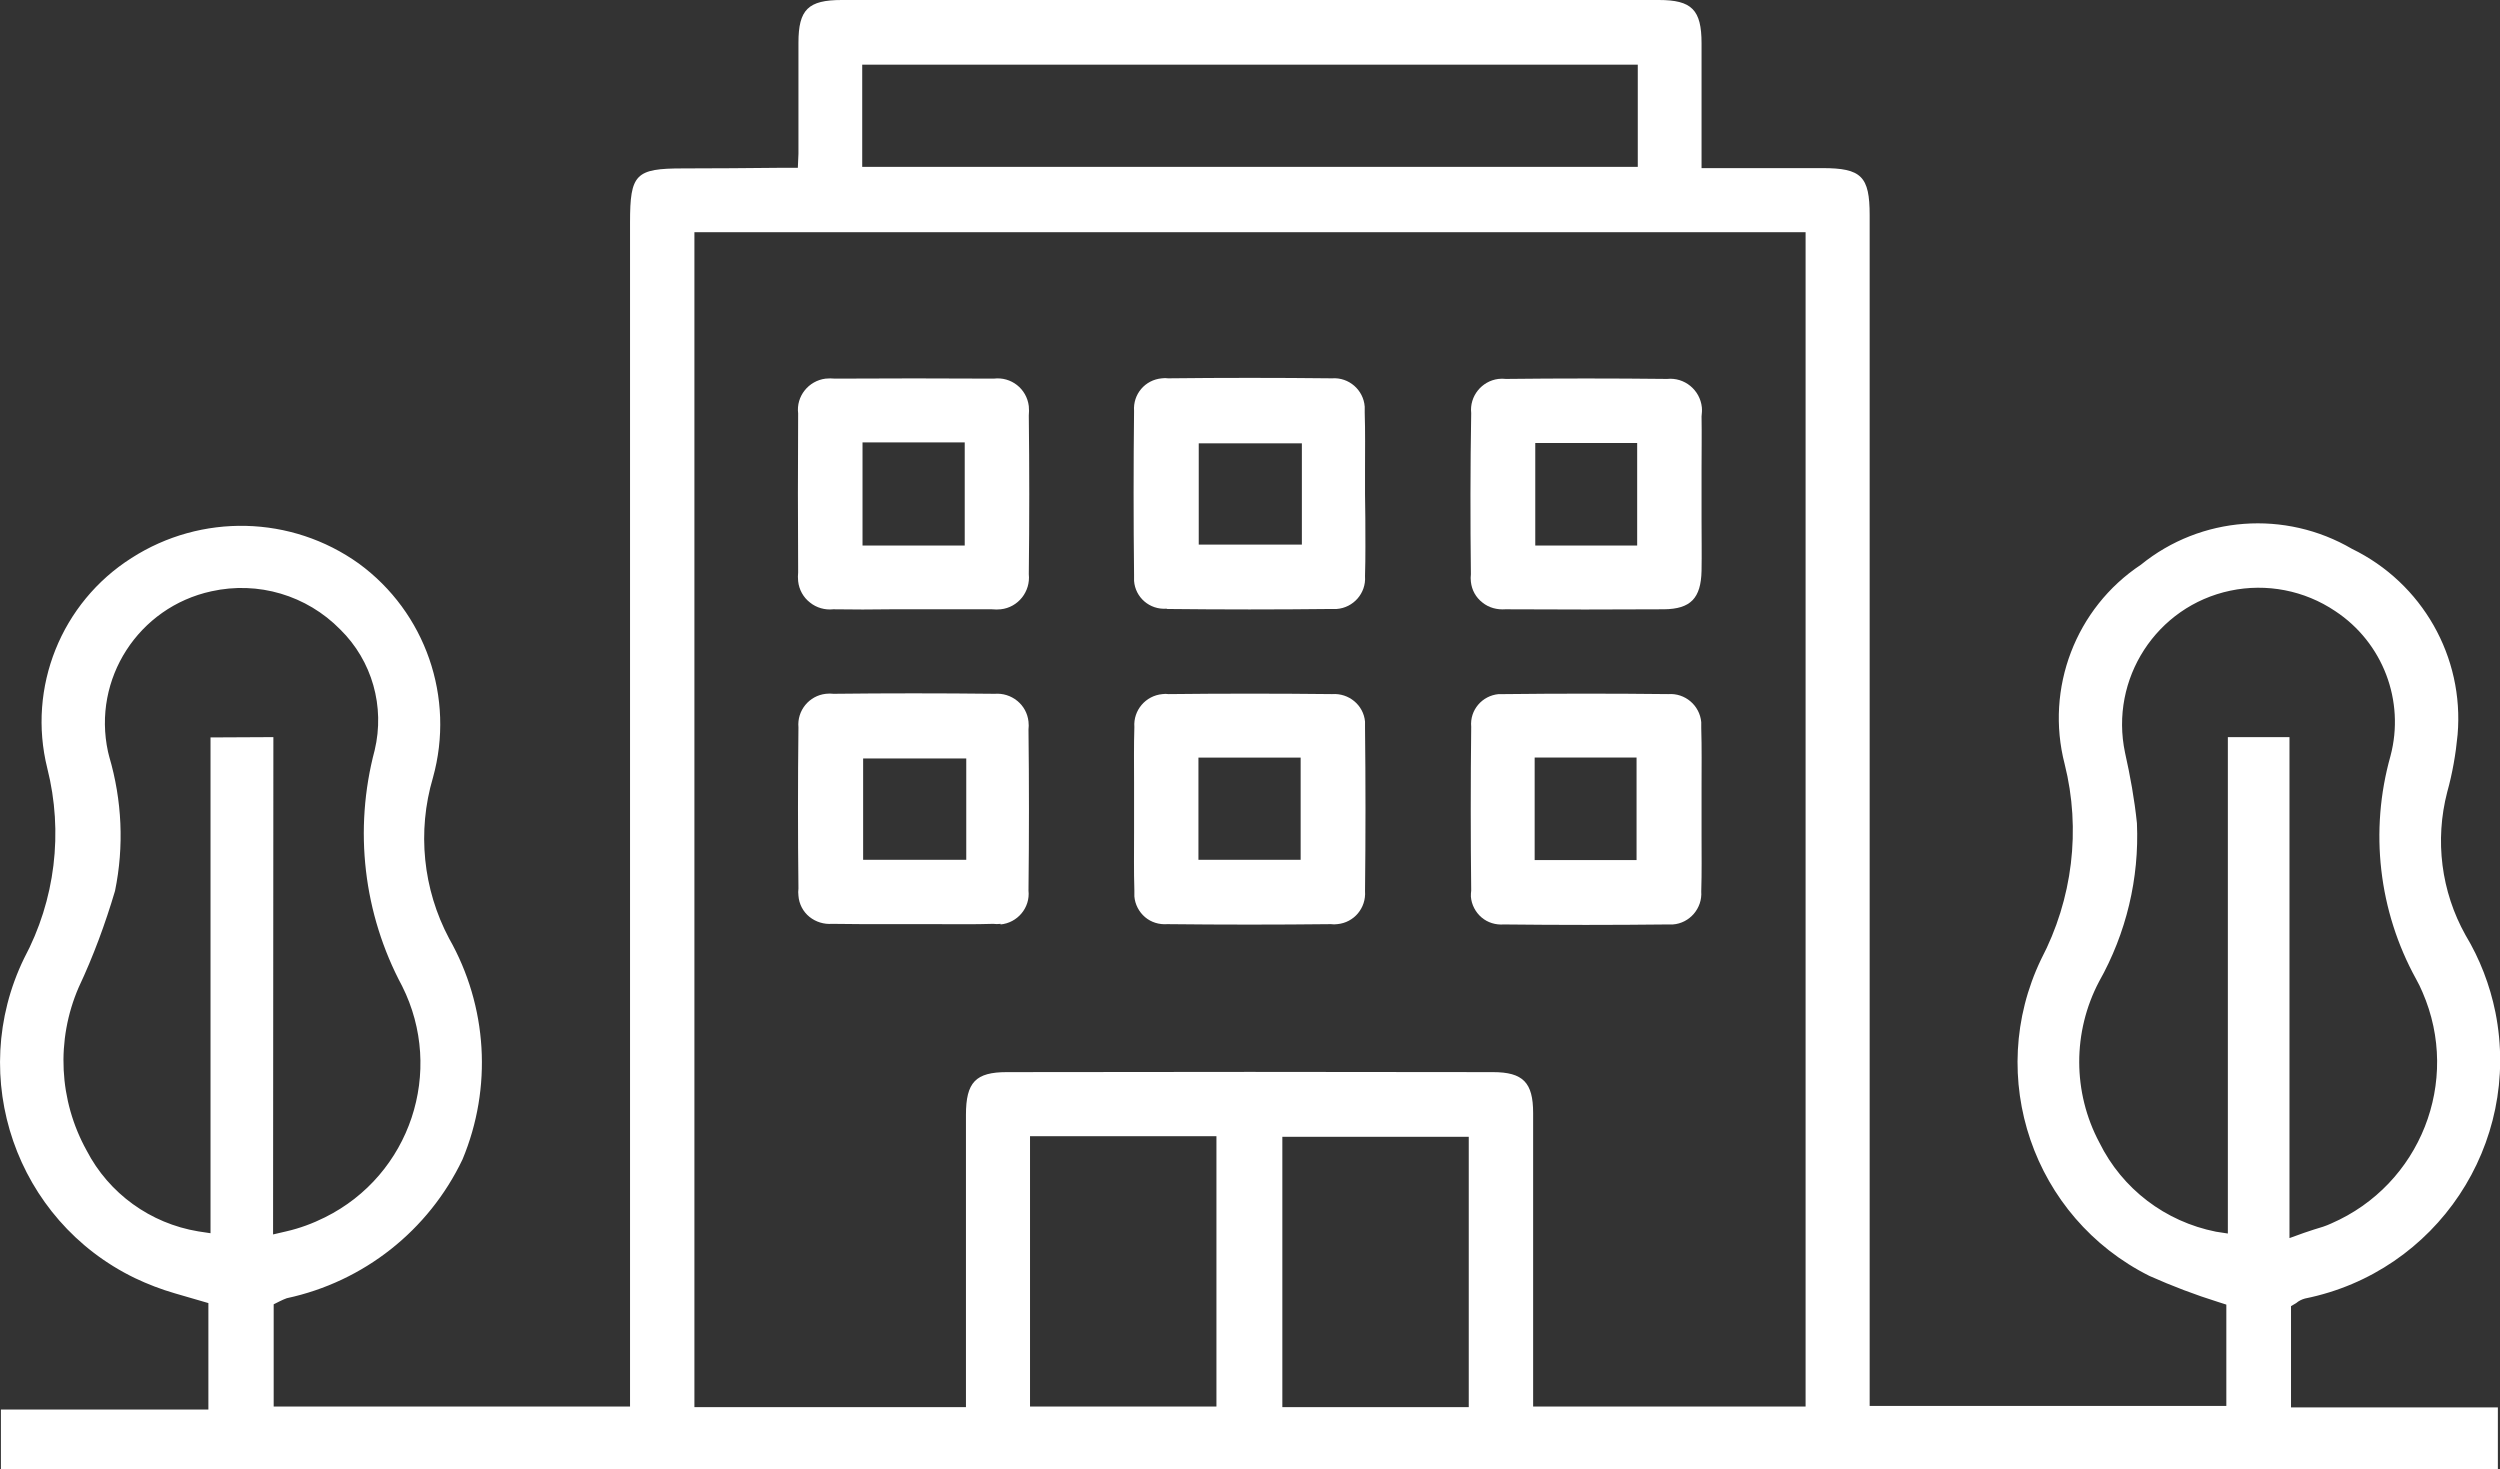
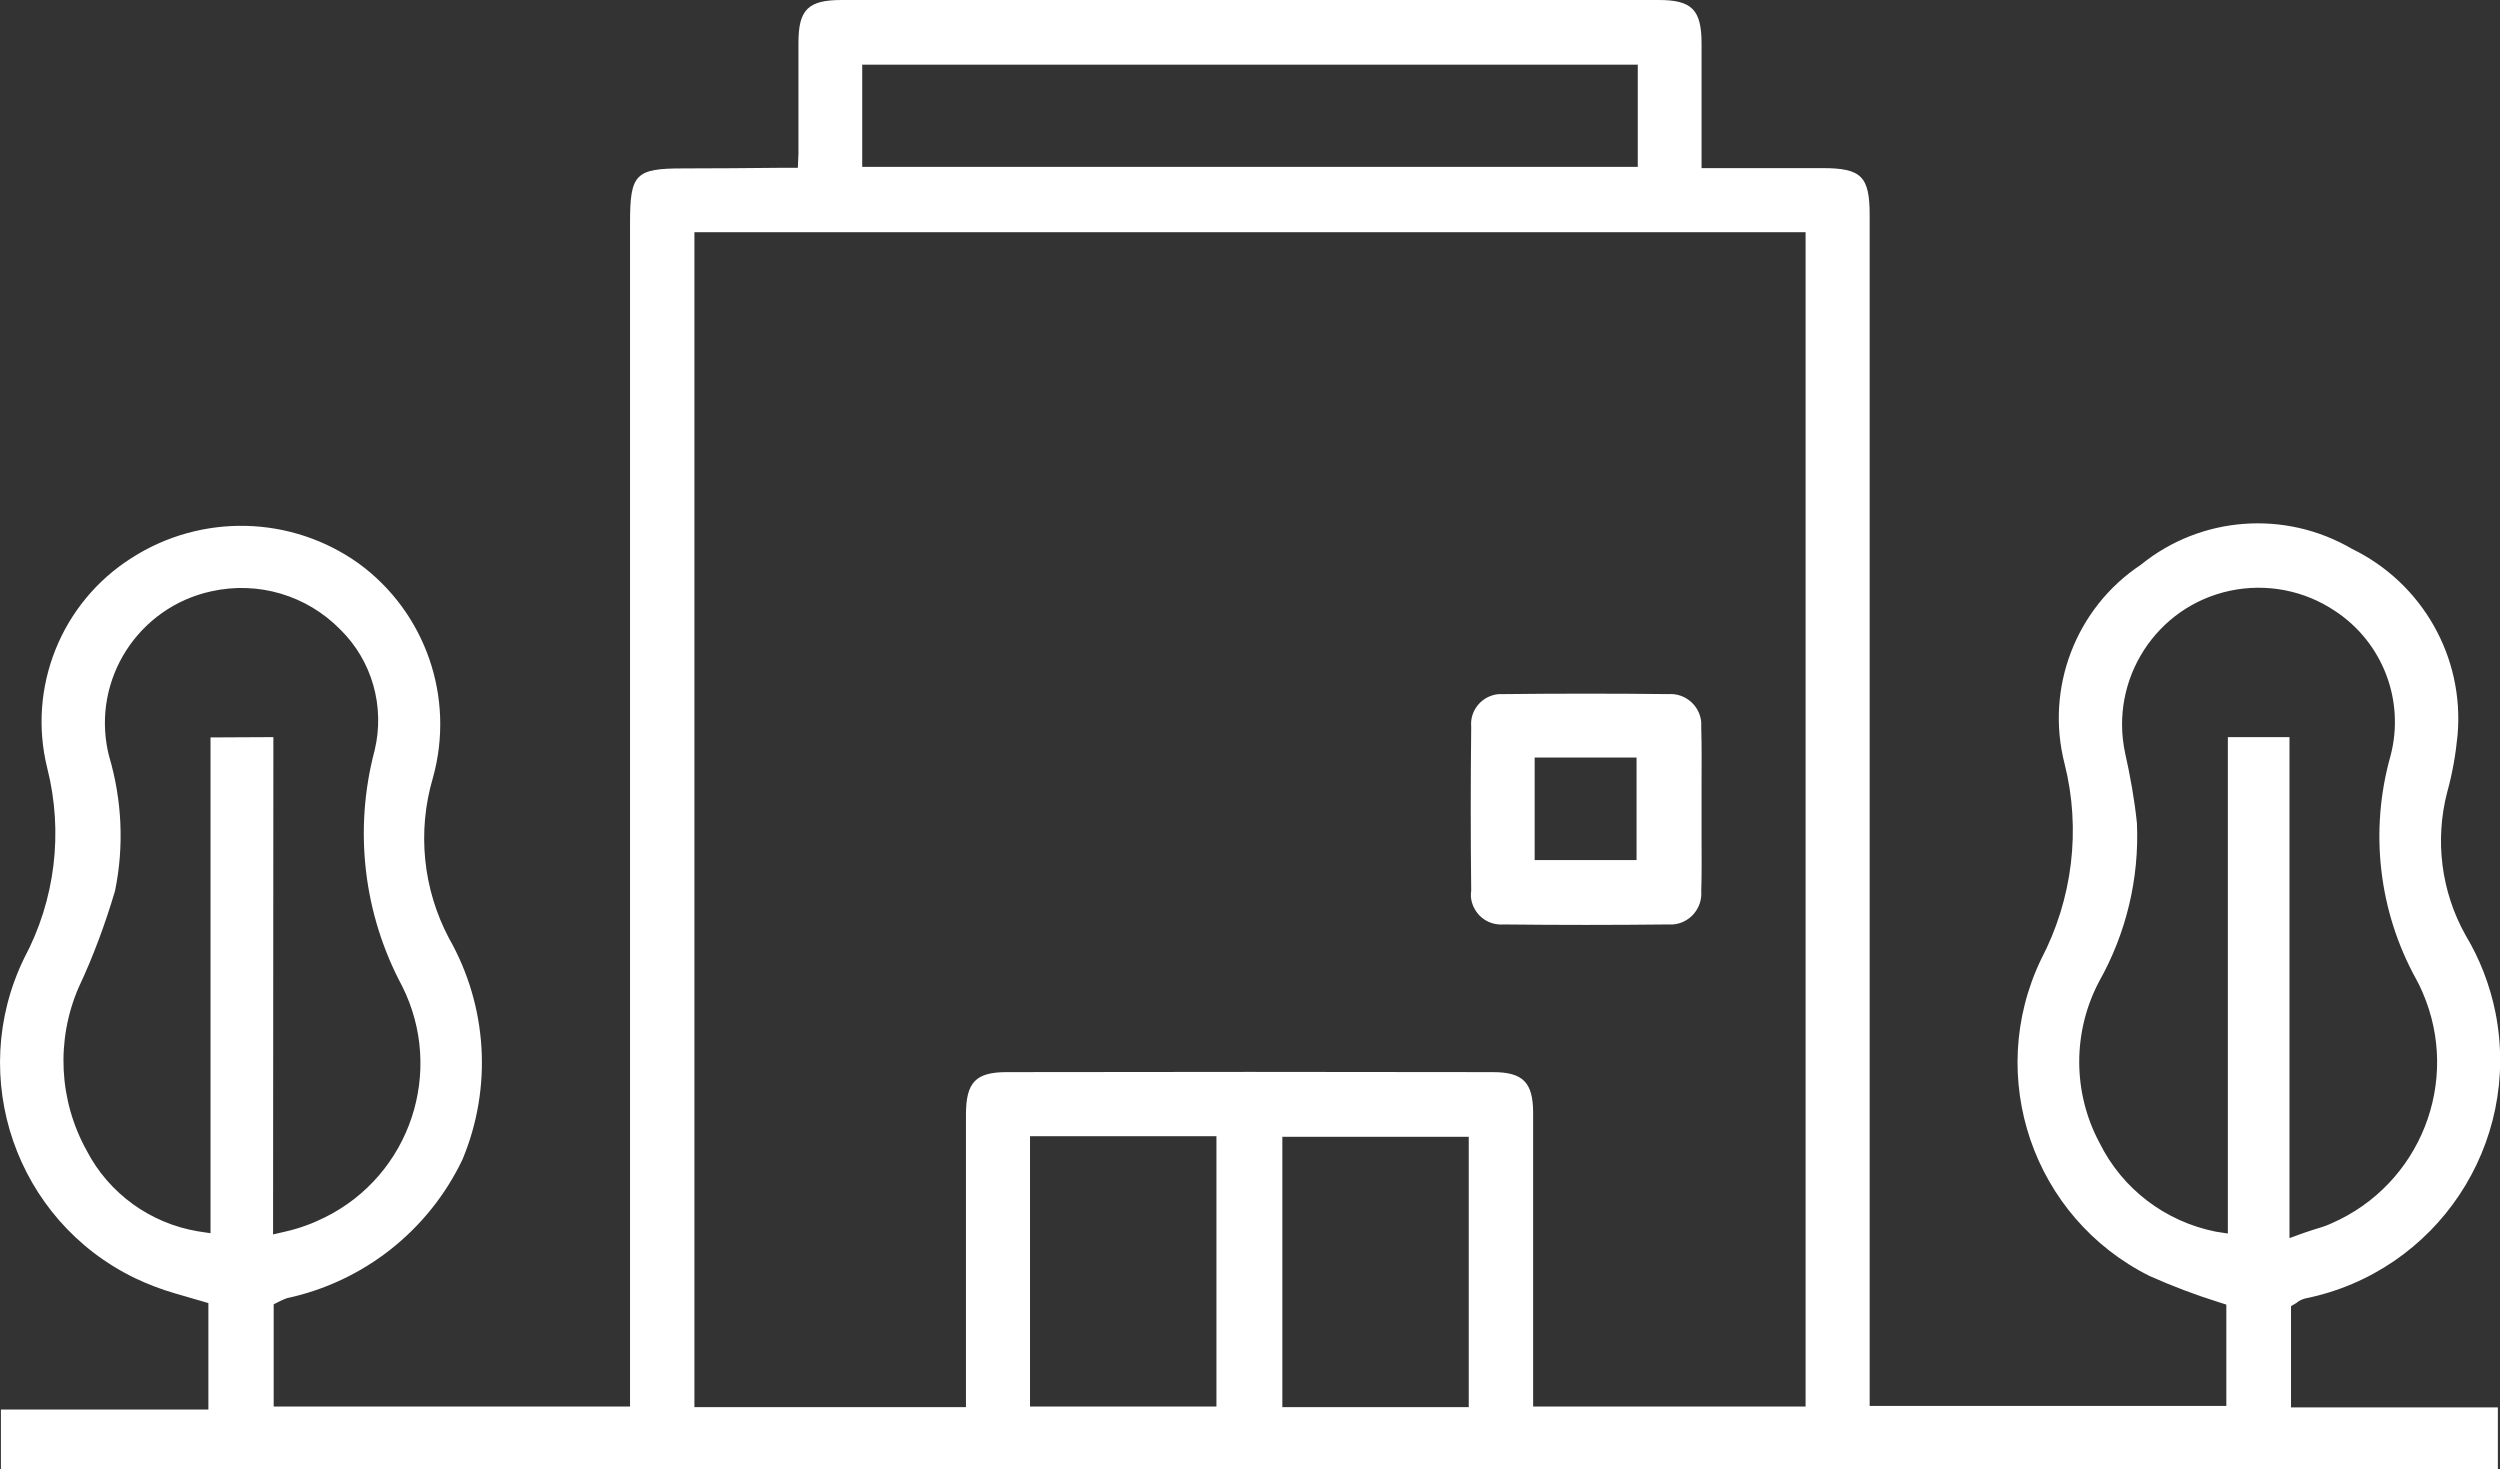
<svg xmlns="http://www.w3.org/2000/svg" version="1.1" id="Layer_1" x="0px" y="0px" viewBox="0 0 81.94 48.16" style="enable-background:new 0 0 81.94 48.16;" xml:space="preserve">
  <rect x="0" y="0" width="81.94" height="48.16" fill="#333333" stroke="none" />
  <style type="text/css">
	.st0{fill:#FFFFFF;}
</style>
  <g>
    <g>
      <g id="Group_100">
        <path id="Path_38" class="st0" d="M26.15,5.5h-0.58c-1.06,0.01-2.12,0.02-3.18,0.02c-1.56,0-1.74,0.18-1.74,1.77V46.1H8.97v-3.35     l0.2-0.1c0.08-0.04,0.15-0.07,0.23-0.1c2.52-0.54,4.65-2.22,5.76-4.55c0.98-2.35,0.82-5.02-0.44-7.24     c-0.86-1.62-1.05-3.51-0.53-5.27c0.73-2.62-0.24-5.42-2.43-7.02c-2.21-1.58-5.16-1.65-7.45-0.18c-2.3,1.46-3.42,4.24-2.76,6.89     c0.53,2.1,0.26,4.32-0.76,6.23C-1.1,35.3,0.52,40,4.42,41.89c0.42,0.2,0.86,0.37,1.31,0.5l1.1,0.32v3.49h-6.8v1.96h81.84v-2.03     h-6.78v-3.32l0.17-0.1c0.08-0.07,0.18-0.12,0.29-0.15c4.31-0.87,7.1-5.06,6.24-9.38c-0.18-0.89-0.51-1.75-0.98-2.53     c-0.8-1.43-1.01-3.11-0.6-4.69c0.17-0.61,0.28-1.24,0.34-1.88c0.22-2.55-1.16-4.97-3.46-6.09c-2.19-1.28-4.95-1.08-6.92,0.52     c-2.14,1.42-3.14,4.05-2.5,6.53c0.54,2.15,0.26,4.43-0.77,6.4c-1.85,3.85-0.27,8.47,3.55,10.38c0.74,0.33,1.5,0.62,2.27,0.86     l0.25,0.08v3.32H61.28V7.05c0-1.27-0.27-1.54-1.55-1.54h-3.96V1.42c0-1.1-0.32-1.42-1.4-1.42H27.59c-1.1,0-1.42,0.31-1.42,1.4     v3.64L26.15,5.5z M6.9,24.17v16.25l-0.4-0.06c-1.57-0.26-2.93-1.24-3.66-2.65c-0.91-1.64-1.01-3.62-0.26-5.35     c0.48-1.02,0.87-2.08,1.19-3.16c0.3-1.46,0.23-2.97-0.19-4.4l-0.04-0.16c-0.52-2.39,1-4.74,3.39-5.26     c1.53-0.34,3.12,0.13,4.22,1.25c1.05,1.03,1.47,2.53,1.13,3.96c-0.69,2.6-0.37,5.36,0.9,7.73c1.4,2.79,0.27,6.19-2.53,7.58     c-0.4,0.2-0.83,0.36-1.27,0.46l-0.43,0.1l0.01-16.3L6.9,24.17z M72.63,40.37c-1.66-0.33-3.07-1.4-3.82-2.92     c-0.88-1.65-0.88-3.63-0.01-5.28c0.89-1.58,1.32-3.38,1.24-5.19c-0.08-0.78-0.22-1.55-0.39-2.31c-0.51-2.42,1.03-4.8,3.45-5.31     c1.19-0.25,2.43-0.01,3.44,0.67c1.56,1.03,2.29,2.94,1.81,4.75c-0.69,2.45-0.39,5.08,0.84,7.31c0.08,0.14,0.15,0.29,0.21,0.43     c1.27,2.92-0.07,6.31-2.99,7.58c0,0,0,0,0,0l0,0c-0.17,0.08-0.36,0.14-0.57,0.2c-0.1,0.03-0.21,0.07-0.33,0.11l-0.47,0.17V24.16     h-2.02v16.27L72.63,40.37z M39.87,46.1h-6.11v-8.86h6.11V46.1z M48.14,46.12h-6.11v-8.86h6.11L48.14,46.12z M28.26,2.12h25.42     v3.35H28.26V2.12z M59.18,7.61V46.1h-8.93v-9.62c0-1-0.33-1.34-1.32-1.34c-5.31-0.01-10.62-0.01-15.93,0     c-1.02,0-1.34,0.33-1.34,1.4v9.58h-8.9V7.61H59.18z" />
-         <path id="Path_39" class="st0" d="M26.16,19.05c0.03,0.28,0.17,0.53,0.39,0.7c0.21,0.17,0.49,0.25,0.76,0.22     c0.67,0.01,1.28,0.01,1.9,0h2.01h0.44c0.28,0,0.56,0,0.85,0c0.1,0.01,0.2,0.01,0.29,0c0.57-0.06,0.98-0.58,0.92-1.15c0,0,0,0,0,0     l0,0c0.02-1.76,0.02-3.49,0-5.2c0.01-0.1,0.01-0.21,0-0.31c-0.07-0.57-0.58-0.97-1.15-0.9c0,0,0,0,0,0l0,0     c-1.76-0.01-3.49-0.01-5.2,0c-0.1-0.01-0.21-0.01-0.31,0c-0.56,0.07-0.97,0.58-0.9,1.14c0,0,0,0,0,0l0,0     c-0.01,1.76-0.01,3.49,0,5.21C26.15,18.85,26.15,18.95,26.16,19.05 M28.27,14.5h3.35v3.38h-3.35L28.27,14.5z" />
-         <path id="Path_40" class="st0" d="M38.26,19.96c1.8,0.02,3.6,0.02,5.36,0c0.06,0,0.13,0,0.19,0c0.55-0.04,0.97-0.52,0.93-1.07     c0,0,0,0,0-0.01c0.02-0.65,0.01-1.27,0.01-1.89l-0.01-0.8v-0.8c0-0.62,0.01-1.24-0.01-1.86c0-0.07,0-0.13,0-0.2     c-0.04-0.55-0.52-0.97-1.07-0.93c0,0,0,0-0.01,0l0,0c-1.8-0.02-3.59-0.02-5.36,0c-0.07-0.01-0.14-0.01-0.21,0     c-0.55,0.05-0.95,0.52-0.91,1.07c-0.02,1.8-0.02,3.59,0,5.36c0,0.07,0,0.14,0,0.21c0.04,0.54,0.51,0.95,1.06,0.91L38.26,19.96      M39.29,14.53h3.38v3.32h-3.38L39.29,14.53z" />
-         <path id="Path_41" class="st0" d="M48.21,18.82c-0.01,0.08-0.01,0.16,0,0.25c0.03,0.27,0.16,0.51,0.38,0.68     c0.21,0.17,0.48,0.24,0.75,0.22c1.76,0.01,3.48,0.01,5.2,0c0.87-0.01,1.21-0.36,1.23-1.26c0.01-0.55,0-1.11,0-1.66v-1.69     c0-0.57,0.01-1.14,0-1.71c0.01-0.1,0.02-0.2,0.01-0.3c-0.06-0.57-0.57-0.99-1.14-0.93l0,0c-1.78-0.02-3.54-0.02-5.28,0     c-0.08-0.01-0.17-0.01-0.25,0c-0.55,0.07-0.95,0.57-0.89,1.12C48.19,15.32,48.19,17.08,48.21,18.82 M50.32,14.52h3.34v3.36h-3.34     L50.32,14.52z" />
        <path id="Path_42" class="st0" d="M48.21,29.39c0.02,0.26,0.15,0.51,0.35,0.68c0.2,0.17,0.46,0.25,0.73,0.23     c1.8,0.02,3.59,0.02,5.36,0c0.06,0,0.12,0,0.18,0c0.55-0.04,0.97-0.53,0.93-1.08c0.02-0.63,0.01-1.23,0.01-1.82v-0.79v-0.82     c0-0.64,0.01-1.28-0.01-1.93c0-0.06,0-0.13,0-0.19c-0.05-0.55-0.53-0.96-1.08-0.92c-1.8-0.02-3.59-0.02-5.36,0     c-0.07,0-0.13,0-0.2,0c-0.54,0.05-0.95,0.52-0.9,1.07v0.01c-0.02,1.8-0.02,3.6,0,5.36C48.21,29.25,48.21,29.32,48.21,29.39      M50.3,24.83h3.34v3.36H50.3L50.3,24.83z" />
-         <path id="Path_43" class="st0" d="M44.74,23.65c-0.05-0.54-0.53-0.94-1.08-0.9c-1.8-0.02-3.6-0.02-5.36,0     c-0.07-0.01-0.13-0.01-0.2,0c-0.55,0.05-0.96,0.53-0.92,1.08l0,0c-0.02,0.63-0.01,1.22-0.01,1.81v0.8v0.86     c0,0.63-0.01,1.26,0.01,1.88c0,0.07,0,0.13,0,0.2c0.02,0.26,0.15,0.51,0.35,0.68c0.2,0.17,0.46,0.25,0.73,0.23     c1.8,0.02,3.59,0.02,5.36,0c0.07,0.01,0.14,0.01,0.21,0c0.55-0.05,0.95-0.53,0.91-1.08c0.02-1.8,0.02-3.6,0-5.36     C44.74,23.78,44.74,23.71,44.74,23.65 M42.63,28.18h-3.35v-3.35h3.35L42.63,28.18z" />
-         <path id="Path_44" class="st0" d="M32.79,30.3c0.56-0.05,0.98-0.55,0.92-1.11l0,0c0.02-1.78,0.02-3.54,0-5.28     c0.01-0.08,0.01-0.17,0-0.26c-0.03-0.27-0.16-0.51-0.37-0.68c-0.21-0.17-0.47-0.25-0.74-0.23c-1.78-0.02-3.54-0.02-5.28,0     c-0.08-0.01-0.17-0.01-0.25,0c-0.55,0.06-0.95,0.55-0.9,1.1c-0.02,1.78-0.02,3.54,0,5.28c-0.01,0.08-0.01,0.16,0,0.24     c0.02,0.27,0.15,0.52,0.36,0.69c0.21,0.17,0.48,0.25,0.74,0.23c0.64,0.01,1.25,0.01,1.85,0.01h1.58c0.62,0,1.24,0.01,1.85-0.01     c0.08,0.01,0.16,0.01,0.25,0 M28.29,28.18v-3.32h3.38v3.32L28.29,28.18z" />
      </g>
    </g>
  </g>
</svg>